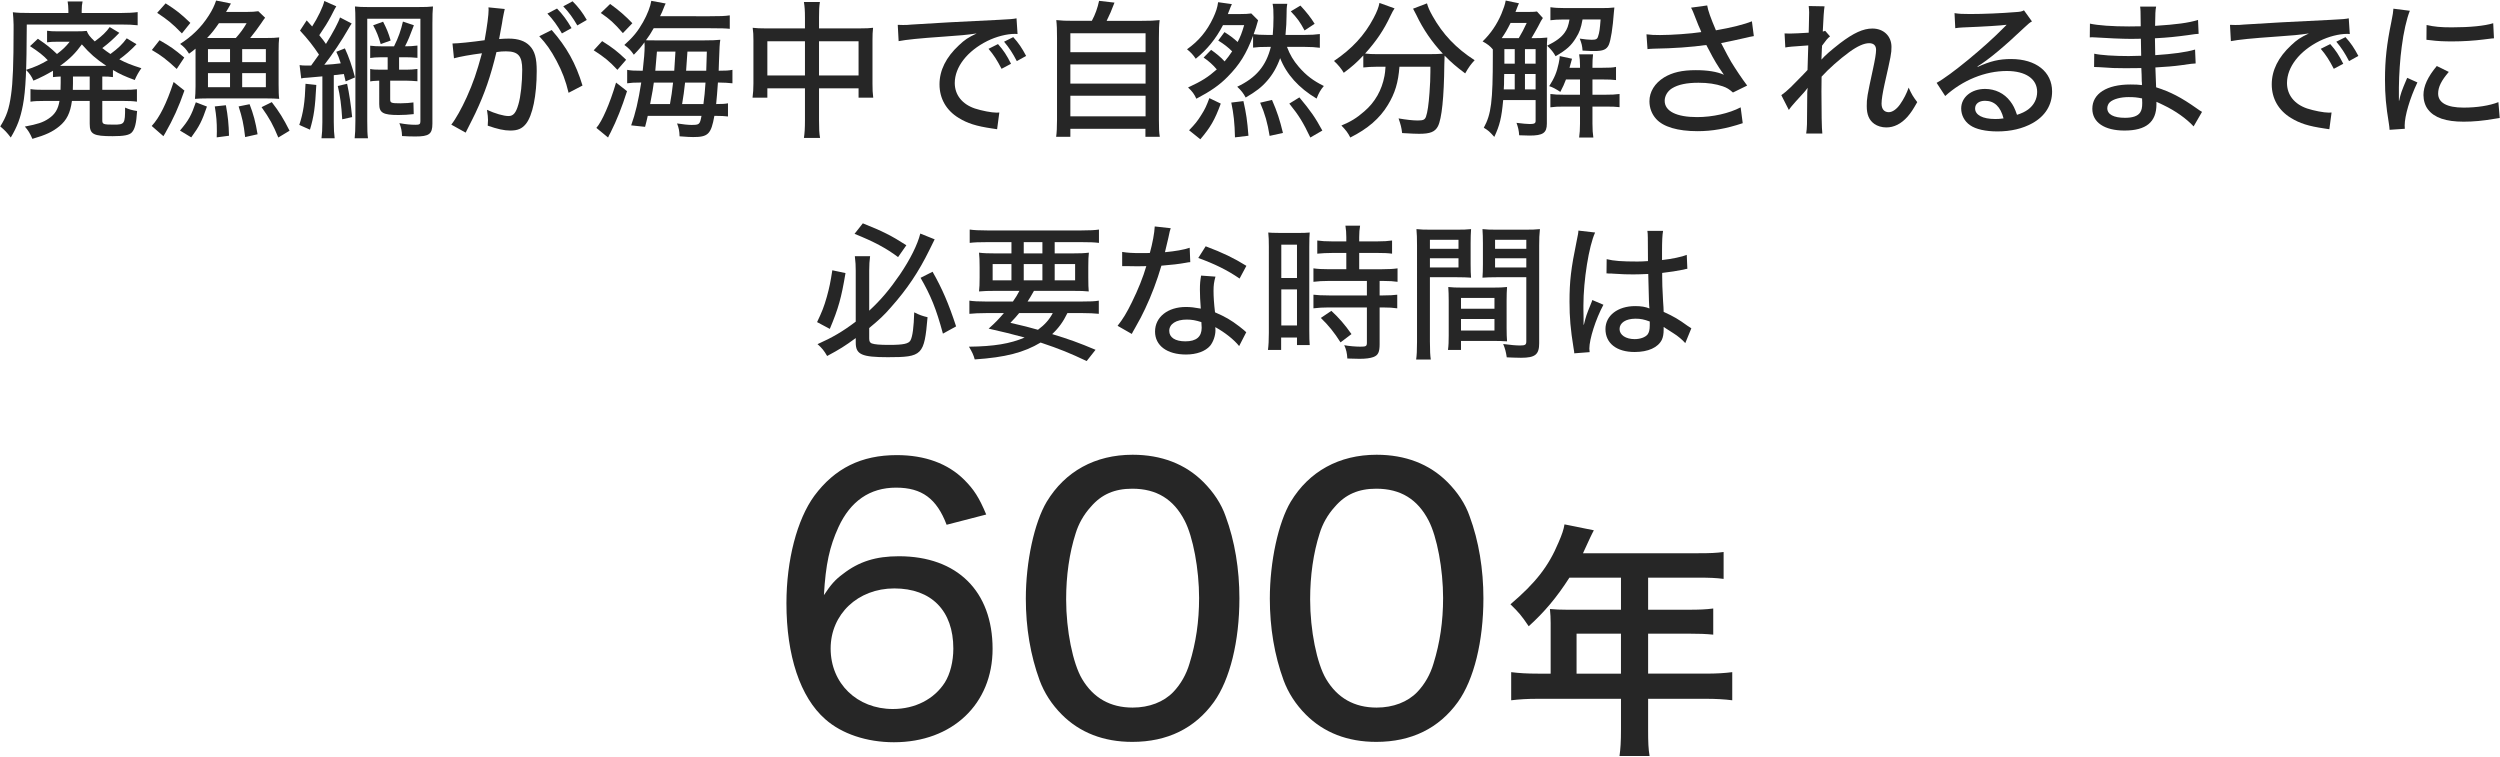
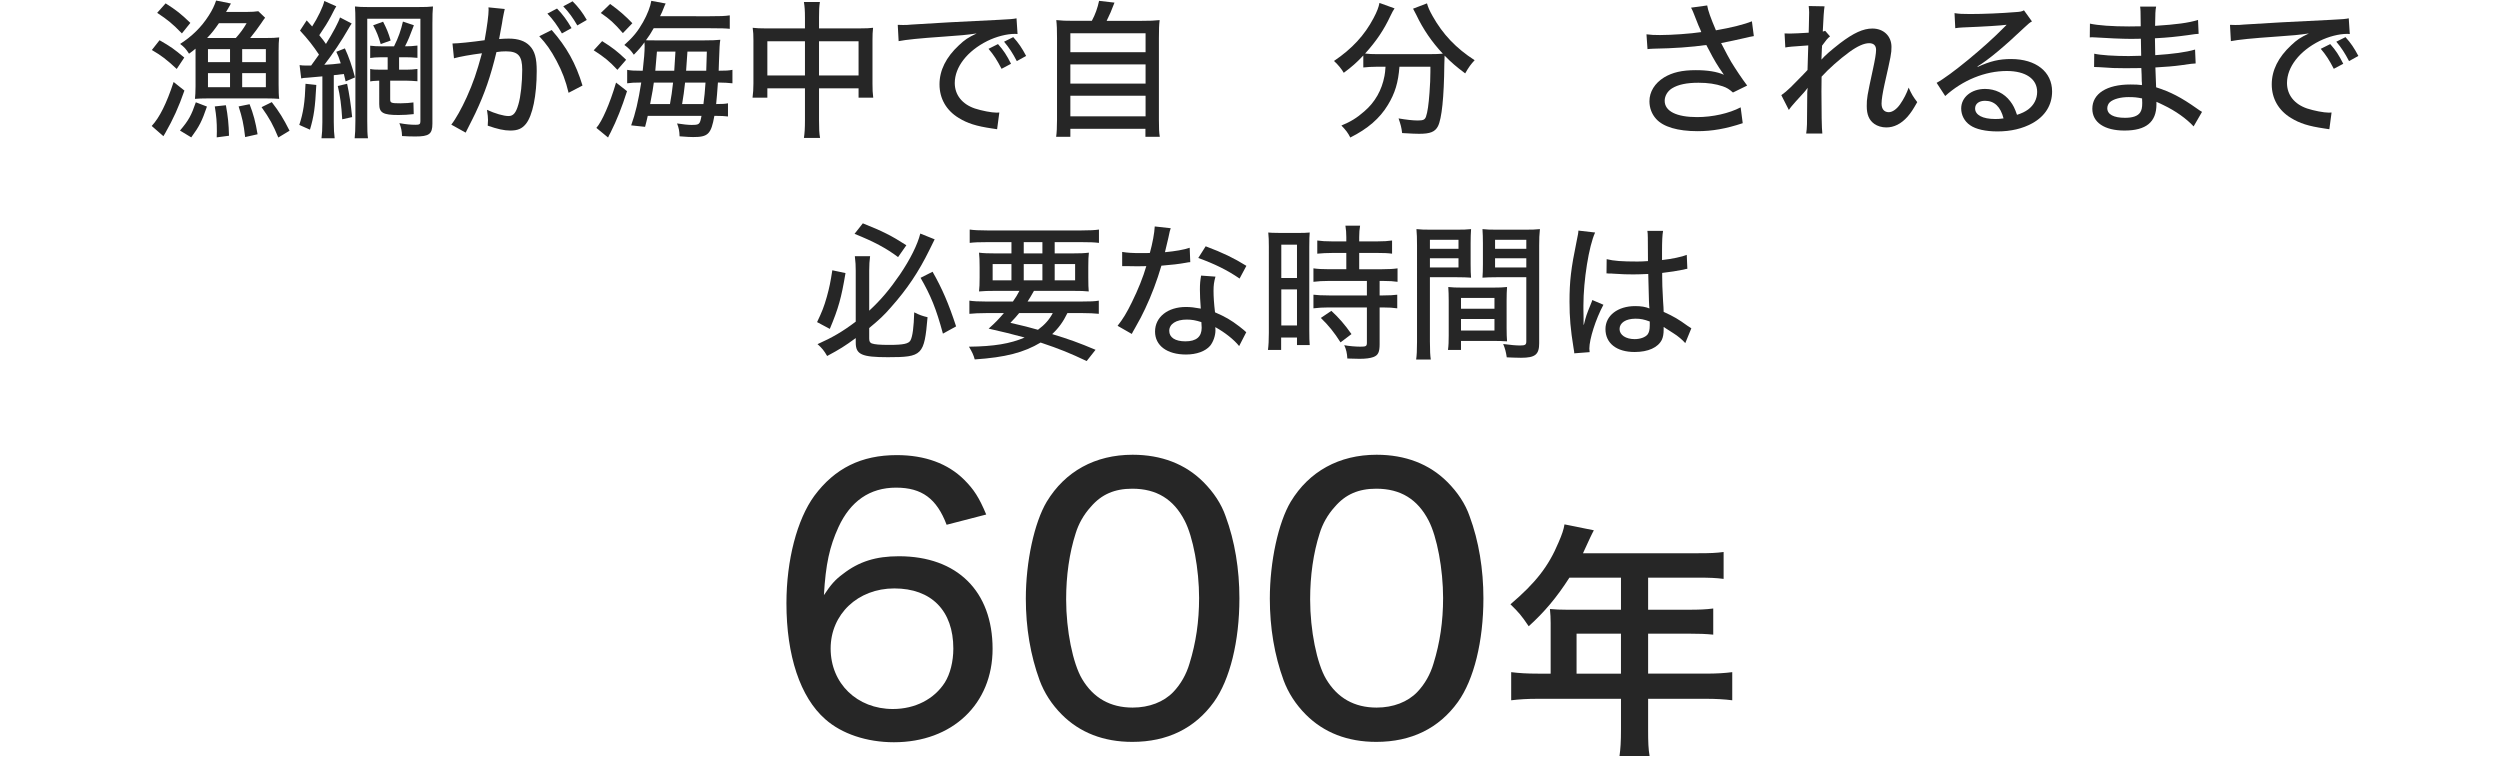
<svg xmlns="http://www.w3.org/2000/svg" version="1.1" id="レイヤー_1" x="0px" y="0px" viewBox="0 0 304 92" style="enable-background:new 0 0 304 92;" xml:space="preserve">
  <g>
    <g>
      <path style="fill:#262626;" d="M115.109,63.812c-1.204-3.182-3.01-4.515-6.149-4.515c-3.182,0-5.547,1.634-7.009,4.816    c-1.074,2.365-1.548,4.472-1.763,8.256c0.86-1.29,1.333-1.849,2.322-2.58c1.935-1.505,3.999-2.15,6.794-2.15    c7.095,0,11.395,4.257,11.395,11.266c0,6.708-4.902,11.352-11.997,11.352c-3.311,0-6.363-1.032-8.342-2.795    c-3.053-2.666-4.729-7.74-4.729-14.104c0-5.246,1.29-10.191,3.396-13.072c2.494-3.354,5.719-4.945,10.02-4.945    c3.439,0,6.234,1.032,8.212,3.01c1.161,1.161,1.807,2.15,2.666,4.214L115.109,63.812z M101.006,78.862    c0,4.257,3.225,7.353,7.567,7.353c2.709,0,5.031-1.204,6.321-3.225c0.645-1.032,1.031-2.537,1.031-4.128    c0-4.601-2.665-7.31-7.181-7.31C104.316,71.552,101.006,74.691,101.006,78.862z" />
      <path style="fill:#262626;" d="M129.128,86.902c-1.247-1.247-2.15-2.666-2.709-4.171c-1.118-3.053-1.678-6.407-1.678-9.933    c0-4.515,1.032-9.245,2.537-11.782c2.236-3.698,5.891-5.719,10.449-5.719c3.482,0,6.406,1.118,8.6,3.311    c1.247,1.247,2.193,2.666,2.709,4.171c1.118,3.01,1.677,6.45,1.677,9.976c0,5.246-1.161,9.89-3.096,12.599    c-2.322,3.225-5.676,4.859-9.933,4.859C134.201,90.213,131.32,89.095,129.128,86.902z M132.653,61.619    c-0.903,0.989-1.505,2.107-1.849,3.225c-0.774,2.408-1.161,5.16-1.161,8.041c0,3.784,0.817,7.783,1.935,9.675    c1.376,2.322,3.44,3.483,6.149,3.483c2.021,0,3.784-0.688,4.944-1.892c0.903-0.946,1.592-2.15,1.979-3.483    c0.773-2.494,1.161-5.074,1.161-7.955c0-3.483-0.731-7.439-1.764-9.417c-1.333-2.58-3.396-3.87-6.363-3.87    C135.534,59.426,133.943,60.114,132.653,61.619z" />
      <path style="fill:#262626;" d="M158.798,86.902c-1.247-1.247-2.15-2.666-2.709-4.171c-1.118-3.053-1.678-6.407-1.678-9.933    c0-4.515,1.032-9.245,2.537-11.782c2.236-3.698,5.891-5.719,10.449-5.719c3.482,0,6.406,1.118,8.6,3.311    c1.247,1.247,2.193,2.666,2.709,4.171c1.118,3.01,1.677,6.45,1.677,9.976c0,5.246-1.161,9.89-3.096,12.599    c-2.322,3.225-5.676,4.859-9.933,4.859C163.871,90.213,160.99,89.095,158.798,86.902z M162.323,61.619    c-0.903,0.989-1.505,2.107-1.849,3.225c-0.774,2.408-1.161,5.16-1.161,8.041c0,3.784,0.817,7.783,1.935,9.675    c1.376,2.322,3.44,3.483,6.149,3.483c2.021,0,3.784-0.688,4.944-1.892c0.903-0.946,1.592-2.15,1.979-3.483    c0.773-2.494,1.161-5.074,1.161-7.955c0-3.483-0.731-7.439-1.764-9.417c-1.333-2.58-3.396-3.87-6.363-3.87    C165.204,59.426,163.613,60.114,162.323,61.619z" />
      <path style="fill:#262626;" d="M188.561,75.794c0-0.66-0.03-1.11-0.09-1.74c0.63,0.06,1.289,0.09,2.1,0.09h6.539v-3.9h-6.27    c-1.56,2.43-3.029,4.17-4.949,5.91c-0.87-1.29-1.2-1.68-2.221-2.67c3.061-2.61,4.62-4.59,5.851-7.53    c0.42-0.96,0.63-1.59,0.72-2.19l3.569,0.72c-0.18,0.36-0.239,0.45-0.449,0.9c-0.03,0.09-0.33,0.72-0.87,1.89h14.039    c1.41,0,2.16-0.03,3.061-0.15v3.27c-0.931-0.12-1.71-0.15-3.061-0.15h-6.119v3.9h4.829c1.38,0,2.19-0.03,3.09-0.15v3.18    c-0.899-0.09-1.71-0.12-3-0.12h-4.919v4.86h6.959c1.38,0,2.34-0.06,3.271-0.18v3.42c-0.931-0.12-1.98-0.18-3.271-0.18h-6.959v3.75    c0,1.53,0.029,2.34,0.18,3.21h-3.66c0.12-0.87,0.18-1.68,0.18-3.27v-3.69H187.03c-1.32,0-2.28,0.06-3.27,0.18v-3.42    c0.96,0.12,1.92,0.18,3.27,0.18h1.53V75.794z M197.109,81.914v-4.86h-5.399v4.86H197.109z" />
    </g>
    <g>
-       <path style="fill:#262626;" d="M8.315,1.255c0-0.414-0.036-0.738-0.091-1.08h1.819c-0.072,0.342-0.108,0.63-0.108,1.098v0.306h4.825    c0.721,0,1.477-0.036,1.98-0.108v1.602c-0.63-0.072-1.17-0.09-1.908-0.09H3.256C3.237,8.511,3.13,10.96,2.787,12.779    c-0.306,1.603-0.684,2.611-1.477,3.943c-0.485-0.63-0.702-0.864-1.278-1.35c0.757-1.207,1.081-2.143,1.314-3.853    c0.217-1.476,0.307-3.763,0.307-7.922c0-0.414,0-0.414,0-0.594c-0.019-0.576-0.036-1.008-0.09-1.513    c0.612,0.072,1.08,0.09,2.179,0.09h4.573V1.255z M7.379,9.304C6.965,9.322,6.749,9.34,6.442,9.376V8.601    C5.65,9.069,5.146,9.34,4.065,9.808c-0.233-0.54-0.45-0.846-0.899-1.314c1.098-0.342,1.746-0.648,2.646-1.17    C5.236,6.711,4.696,6.297,3.651,5.612l0.955-0.9C5.74,5.486,6.173,5.847,6.929,6.567c0.702-0.54,1.062-0.882,1.549-1.494h-1.44    c-0.612,0-0.955,0.018-1.314,0.072V3.74c0.359,0.054,0.702,0.072,1.314,0.072h2.088c0.793,0,1.045-0.018,1.423-0.054    c0.18,0.468,0.36,0.684,0.973,1.278c0.918-0.684,1.422-1.17,1.818-1.746l1.17,0.702c-0.702,0.738-1.296,1.26-2.07,1.854    c0.396,0.306,0.576,0.45,0.99,0.72c0.954-0.702,1.458-1.188,1.98-1.909l1.188,0.72c-0.702,0.738-1.404,1.351-2.089,1.837    c0.847,0.45,1.387,0.666,2.683,1.08c-0.324,0.45-0.576,0.9-0.81,1.44c-1.278-0.486-1.801-0.72-2.647-1.224v0.864    c-0.396-0.054-0.72-0.072-1.296-0.072v1.621h2.557c0.864,0,1.188-0.018,1.656-0.072v1.513c-0.486-0.072-0.954-0.09-1.674-0.09    h-2.539v2.341c0,0.486,0.108,0.54,1.387,0.54c1.332,0,1.386-0.09,1.386-2.071c0.54,0.234,0.864,0.324,1.459,0.414    c-0.09,1.494-0.271,2.197-0.631,2.593c-0.306,0.342-0.972,0.468-2.34,0.468c-2.359,0-2.791-0.234-2.791-1.512v-2.773H8.747    c-0.198,1.458-0.63,2.341-1.53,3.079c-0.811,0.666-1.639,1.062-3.277,1.531c-0.324-0.72-0.485-0.99-0.918-1.494    c1.549-0.288,2.215-0.504,2.898-0.972c0.757-0.504,1.152-1.134,1.314-2.143H5.38c-0.738,0-1.206,0.018-1.674,0.09v-1.531    c0.45,0.072,0.864,0.09,1.656,0.09h1.999c0.018-0.45,0.018-0.594,0.018-0.882V9.304z M12.204,8.007c0.234,0,0.271,0,0.721,0    c-1.297-0.882-1.98-1.477-2.972-2.611C9.197,6.441,8.495,7.161,7.307,8.007c0.271,0,0.36,0,0.666,0H12.204z M8.873,10.132    c0,0.288,0,0.378-0.018,0.792h2.053V9.304H8.873V10.132z" />
      <path style="fill:#262626;" d="M22.426,11.014c-0.702,2.017-1.368,3.475-2.322,5.15c-0.09,0.144-0.126,0.216-0.234,0.396l-1.422-1.242    c0.954-1.026,1.8-2.719,2.664-5.347L22.426,11.014z M19.401,4.892c1.404,0.81,1.71,1.026,3.007,2.107l-0.919,1.386    c-1.26-1.17-1.854-1.621-3.024-2.305L19.401,4.892z M20.14,0.409c1.296,0.828,1.854,1.26,3.007,2.376L22.12,4.064    c-1.171-1.206-1.711-1.638-3.007-2.503L20.14,0.409z M21.886,15.876c1.044-1.224,1.387-1.855,1.927-3.439l1.351,0.522    c-0.612,1.782-0.919,2.395-1.909,3.745L21.886,15.876z M23.776,5.919c-0.271,0.234-0.414,0.342-0.792,0.612    c-0.343-0.54-0.559-0.792-1.08-1.188c1.476-0.954,2.574-2.035,3.475-3.439c0.432-0.666,0.702-1.242,0.9-1.837l1.801,0.36    c-0.127,0.216-0.127,0.216-0.343,0.612c-0.054,0.09-0.071,0.126-0.252,0.414h2.449c0.666,0,1.134-0.036,1.476-0.09l0.829,0.792    c-0.198,0.252-0.198,0.252-0.486,0.684c-0.378,0.558-0.847,1.188-1.333,1.782h1.891c0.847,0,1.188-0.018,1.639-0.072    c-0.054,0.486-0.072,0.918-0.072,1.692v4.033c0,0.81,0.019,1.405,0.072,1.747c-0.27-0.036-1.044-0.054-1.566-0.054h-7.148    c-0.63,0-1.152,0.018-1.53,0.054c0.036-0.288,0.072-0.918,0.072-1.548V5.919z M28.674,4.622c0.576-0.648,0.918-1.116,1.314-1.801    h-3.367c-0.522,0.756-0.864,1.206-1.44,1.801H28.674z M25.289,7.557h2.683V5.973h-2.683V7.557z M25.289,10.6h2.683V8.89h-2.683    V10.6z M26.352,16.704c0.018-0.306,0.018-0.558,0.018-0.72c0-1.188-0.054-1.819-0.252-3.043l1.351-0.144    c0.252,1.368,0.342,2.269,0.378,3.709L26.352,16.704z M29.809,16.668c-0.181-1.603-0.36-2.377-0.793-3.727l1.333-0.27    c0.468,1.206,0.72,2.143,0.972,3.655L29.809,16.668z M29.448,7.557h2.881V5.973h-2.881V7.557z M29.448,10.6h2.881V8.89h-2.881    V10.6z M33.842,16.722c-0.631-1.531-1.062-2.323-2.035-3.691l1.242-0.612c0.9,1.17,1.387,1.945,2.161,3.475L33.842,16.722z" />
-       <path style="fill:#262626;" d="M38.463,10.33c-0.144,2.773-0.287,3.799-0.773,5.438l-1.297-0.576c0.486-1.458,0.685-2.773,0.757-5.005    L38.463,10.33z M36.429,7.917c0.271,0.036,0.433,0.054,0.774,0.054c0.144,0,0.234,0,0.63,0c0.559-0.774,0.648-0.9,0.954-1.332    c-0.666-1.008-1.35-1.891-2.305-2.917l0.811-1.242c0.342,0.378,0.433,0.468,0.666,0.738c0.666-1.026,1.351-2.431,1.477-3.097    l1.459,0.648c-0.127,0.18-0.217,0.36-0.648,1.207c-0.36,0.684-0.828,1.44-1.423,2.305c0.433,0.522,0.54,0.666,0.811,1.062    c0.847-1.35,1.549-2.683,1.71-3.223l1.423,0.738c-0.126,0.18-0.234,0.342-0.414,0.666c-0.774,1.368-1.944,3.115-2.917,4.357    c0.9-0.054,1.297-0.09,1.999-0.18c-0.234-0.72-0.288-0.882-0.54-1.404l1.044-0.414c0.468,1.008,0.9,2.232,1.225,3.529    l-1.135,0.486c-0.108-0.468-0.144-0.558-0.216-0.9c-0.685,0.09-0.738,0.09-1.225,0.144v5.708c0,0.846,0.036,1.44,0.108,1.963    h-1.603c0.072-0.576,0.107-1.116,0.107-1.963V9.286c-0.954,0.09-1.548,0.144-1.818,0.162c-0.378,0.018-0.558,0.036-0.756,0.09    L36.429,7.917z M42.209,10.186c0.252,1.152,0.468,2.575,0.611,4.051l-1.206,0.27c-0.108-1.783-0.252-2.827-0.54-4.051    L42.209,10.186z M43.217,2.641c0-0.918-0.018-1.35-0.054-1.854c0.432,0.054,0.882,0.072,1.729,0.072h5.815    c0.99,0,1.513-0.018,1.944-0.072c-0.054,0.504-0.071,1.134-0.071,2.125v12.117c0,1.279-0.396,1.567-2.089,1.567    c-0.433,0-1.152-0.018-1.603-0.054c-0.019-0.612-0.108-1.026-0.324-1.567c0.811,0.144,1.368,0.198,1.963,0.198    c0.485,0,0.594-0.072,0.594-0.432V2.282h-6.464v12.406c0,1.135,0.018,1.621,0.09,2.125h-1.62c0.054-0.504,0.09-1.116,0.09-2.125    V2.641z M47.916,5.63c0.54-1.08,0.828-1.927,1.08-3.007l1.333,0.45c-0.486,1.296-0.702,1.837-1.08,2.557h0.126    c0.468,0,0.773-0.018,1.386-0.09v1.495c-0.504-0.054-0.99-0.072-1.386-0.072h-0.847v1.513h0.864c0.45,0,1.026-0.036,1.368-0.09    V9.88c-0.378-0.036-1.026-0.072-1.386-0.072h-1.927v2.287c0,0.414,0.126,0.468,1.242,0.468c0.594,0,1.225-0.054,1.585-0.108    l0.035,1.422c-0.684,0.072-1.188,0.108-1.854,0.108c-1.872,0-2.341-0.27-2.341-1.332V9.808c-0.144,0.018-0.27,0.018-0.342,0.018    c-0.378,0.018-0.414,0.018-0.756,0.072V8.385c0.288,0.072,0.684,0.09,1.278,0.09h0.846V6.963h-0.846    c-0.504,0-0.954,0.036-1.278,0.09V5.558c0.504,0.054,0.81,0.072,1.314,0.072H47.916z M46.584,2.641    c0.432,0.846,0.648,1.351,0.918,2.287L46.296,5.36c-0.288-0.972-0.486-1.477-0.919-2.287L46.584,2.641z" />
+       <path style="fill:#262626;" d="M38.463,10.33c-0.144,2.773-0.287,3.799-0.773,5.438l-1.297-0.576c0.486-1.458,0.685-2.773,0.757-5.005    L38.463,10.33z M36.429,7.917c0.271,0.036,0.433,0.054,0.774,0.054c0.144,0,0.234,0,0.63,0c0.559-0.774,0.648-0.9,0.954-1.332    c-0.666-1.008-1.35-1.891-2.305-2.917l0.811-1.242c0.342,0.378,0.433,0.468,0.666,0.738c0.666-1.026,1.351-2.431,1.477-3.097    l1.459,0.648c-0.127,0.18-0.217,0.36-0.648,1.207c-0.36,0.684-0.828,1.44-1.423,2.305c0.433,0.522,0.54,0.666,0.811,1.062    c0.847-1.35,1.549-2.683,1.71-3.223l1.423,0.738c-0.126,0.18-0.234,0.342-0.414,0.666c-0.774,1.368-1.944,3.115-2.917,4.357    c0.9-0.054,1.297-0.09,1.999-0.18c-0.234-0.72-0.288-0.882-0.54-1.404l1.044-0.414c0.468,1.008,0.9,2.232,1.225,3.529    l-1.135,0.486c-0.108-0.468-0.144-0.558-0.216-0.9c-0.685,0.09-0.738,0.09-1.225,0.144v5.708c0,0.846,0.036,1.44,0.108,1.963    h-1.603c0.072-0.576,0.107-1.116,0.107-1.963V9.286c-0.954,0.09-1.548,0.144-1.818,0.162c-0.378,0.018-0.558,0.036-0.756,0.09    L36.429,7.917z M42.209,10.186c0.252,1.152,0.468,2.575,0.611,4.051l-1.206,0.27c-0.108-1.783-0.252-2.827-0.54-4.051    L42.209,10.186z M43.217,2.641c0-0.918-0.018-1.35-0.054-1.854c0.432,0.054,0.882,0.072,1.729,0.072h5.815    c0.99,0,1.513-0.018,1.944-0.072c-0.054,0.504-0.071,1.134-0.071,2.125v12.117c0,1.279-0.396,1.567-2.089,1.567    c-0.433,0-1.152-0.018-1.603-0.054c-0.019-0.612-0.108-1.026-0.324-1.567c0.811,0.144,1.368,0.198,1.963,0.198    c0.485,0,0.594-0.072,0.594-0.432V2.282h-6.464v12.406c0,1.135,0.018,1.621,0.09,2.125h-1.62c0.054-0.504,0.09-1.116,0.09-2.125    V2.641z M47.916,5.63c0.54-1.08,0.828-1.927,1.08-3.007l1.333,0.45c-0.486,1.296-0.702,1.837-1.08,2.557h0.126    c0.468,0,0.773-0.018,1.386-0.09v1.495c-0.504-0.054-0.99-0.072-1.386-0.072h-0.847v1.513h0.864c0.45,0,1.026-0.036,1.368-0.09    V9.88c-0.378-0.036-1.026-0.072-1.386-0.072h-1.927v2.287c0,0.414,0.126,0.468,1.242,0.468c0.594,0,1.225-0.054,1.585-0.108    l0.035,1.422c-0.684,0.072-1.188,0.108-1.854,0.108c-1.872,0-2.341-0.27-2.341-1.332V9.808c-0.144,0.018-0.27,0.018-0.342,0.018    c-0.378,0.018-0.414,0.018-0.756,0.072V8.385c0.288,0.072,0.684,0.09,1.278,0.09h0.846V6.963h-0.846    c-0.504,0-0.954,0.036-1.278,0.09V5.558c0.504,0.054,0.81,0.072,1.314,0.072H47.916z M46.584,2.641    c0.432,0.846,0.648,1.351,0.918,2.287L46.296,5.36c-0.288-0.972-0.486-1.477-0.919-2.287z" />
      <path style="fill:#262626;" d="M55.023,5.288c0.647,0,2.376-0.18,3.906-0.396c0.307-1.692,0.486-3.097,0.486-3.691    c0-0.072,0-0.18-0.018-0.306l1.98,0.198c-0.054,0.234-0.09,0.36-0.126,0.576c-0.072,0.36-0.072,0.36-0.126,0.648    c-0.055,0.396-0.055,0.396-0.307,1.747c-0.071,0.396-0.071,0.45-0.126,0.684c0.486-0.036,0.774-0.054,1.171-0.054    c1.134,0,1.98,0.288,2.538,0.864c0.631,0.648,0.864,1.494,0.864,3.079c0,2.989-0.504,5.42-1.314,6.428    c-0.485,0.594-1.008,0.81-1.908,0.81c-0.738,0-1.549-0.18-2.736-0.594c0.018-0.306,0.035-0.54,0.035-0.684    c0-0.342-0.035-0.63-0.126-1.242c0.973,0.45,2.017,0.756,2.629,0.756c0.576,0,0.9-0.396,1.188-1.404    c0.288-0.954,0.469-2.665,0.469-4.231c0-1.675-0.486-2.233-1.981-2.233c-0.378,0-0.684,0.018-1.152,0.09    c-0.72,2.989-1.422,5.006-2.557,7.418c-0.126,0.288-0.54,1.08-1.188,2.377l-1.746-0.972c0.54-0.684,1.261-1.981,1.873-3.331    c0.792-1.764,1.206-2.971,1.854-5.348c-1.405,0.18-2.701,0.414-3.403,0.612L55.023,5.288z M67.087,3.65    c1.818,2.071,2.935,4.069,3.745,6.752l-1.693,0.882c-0.342-1.44-0.773-2.593-1.476-3.907c-0.685-1.279-1.243-2.071-2.089-2.971    L67.087,3.65z M67.734,1.039c0.738,0.774,1.188,1.386,1.765,2.377l-1.17,0.648c-0.54-0.936-1.08-1.693-1.765-2.413L67.734,1.039z     M69.625,0.157c0.721,0.72,1.225,1.386,1.729,2.269l-1.152,0.666c-0.521-0.9-1.008-1.584-1.71-2.323L69.625,0.157z" />
      <path style="fill:#262626;" d="M73.221,5c1.242,0.774,1.891,1.278,2.917,2.269l-1.062,1.224c-0.972-1.044-1.566-1.531-2.881-2.377    L73.221,5z M76.246,11.086c-0.612,1.927-1.261,3.565-1.999,5.024c-0.198,0.36-0.198,0.378-0.306,0.612l-1.423-1.17    c0.685-0.774,1.639-2.935,2.395-5.51L76.246,11.086z M74.193,0.481c1.099,0.792,1.837,1.44,2.701,2.341l-1.152,1.206    c-1.081-1.242-1.566-1.675-2.684-2.449L74.193,0.481z M86.239,1.975c1.368,0,1.891-0.018,2.502-0.108v1.638    c-0.468-0.054-1.062-0.072-2.34-0.072h-6.914c-0.343,0.612-0.541,0.918-0.937,1.458c0.27,0.018,0.27,0.018,1.044,0.018h6.104    c0.863,0,1.332-0.018,1.89-0.072c-0.071,0.432-0.107,0.918-0.161,2.683c-0.019,0.558-0.036,0.738-0.036,1.08h0.09    c0.774,0,1.116-0.018,1.584-0.108v1.638c-0.558-0.054-1.008-0.09-1.584-0.09h-0.181c-0.09,1.296-0.126,1.674-0.216,2.611h0.108    c0.648,0,0.954-0.018,1.332-0.09v1.602c-0.468-0.054-0.811-0.072-1.404-0.072h-0.252c-0.396,2.215-0.756,2.575-2.575,2.575    c-0.306,0-0.773-0.018-1.656-0.09c-0.018-0.648-0.09-1.008-0.306-1.566c0.684,0.108,1.35,0.18,1.71,0.18    c1.009,0,1.062-0.036,1.261-1.098h-6.536c-0.144,0.612-0.162,0.738-0.324,1.332l-1.692-0.18c0.522-1.458,0.864-2.899,1.225-5.204    h-0.198c-0.648,0-0.99,0.018-1.513,0.09V8.493c0.45,0.09,0.9,0.108,1.692,0.108h0.198c0.162-1.368,0.234-2.359,0.234-2.989    c0-0.126,0-0.27-0.019-0.468c-0.396,0.54-0.63,0.828-1.296,1.512c-0.324-0.486-0.648-0.828-1.152-1.188    c1.062-0.954,1.639-1.656,2.269-2.773c0.522-0.918,0.9-1.909,1.009-2.593l1.746,0.324c-0.108,0.216-0.108,0.216-0.288,0.666    c-0.09,0.252-0.198,0.486-0.396,0.882H86.239z M79.505,10.042c-0.09,0.702-0.144,1.008-0.45,2.611h2.413    c0.198-1.116,0.233-1.351,0.378-2.611H79.505z M81.989,8.601c0.036-0.432,0.072-1.207,0.145-2.323h-2.251    c-0.09,1.188-0.126,1.584-0.198,2.323H81.989z M83.304,10.042c-0.144,1.224-0.162,1.44-0.359,2.611h2.593    c0.126-0.9,0.18-1.549,0.252-2.611H83.304z M85.879,8.601c0.036-0.954,0.036-1.296,0.072-2.323h-2.359    c-0.126,1.836-0.126,1.836-0.162,2.323H85.879z" />
      <path style="fill:#262626;" d="M97.883,2.173c0-0.936-0.036-1.332-0.126-1.927h1.944c-0.09,0.54-0.107,1.026-0.107,1.873v1.332h5.041    c0.702,0,1.08-0.018,1.53-0.072c-0.054,0.504-0.071,0.864-0.071,1.512v5.276c0,0.702,0.018,1.17,0.09,1.71h-1.782v-1.134h-4.808    v3.871c0,1.062,0.018,1.566,0.126,2.161h-1.963c0.09-0.63,0.126-1.152,0.126-2.161v-3.871H93.31v1.134h-1.801    c0.072-0.612,0.108-1.008,0.108-1.71V4.892c0-0.63-0.018-0.99-0.09-1.512c0.486,0.054,0.864,0.072,1.512,0.072h4.844V2.173z     M93.31,5.018v4.159h4.573V5.018H93.31z M104.401,9.178V5.018h-4.808v4.159H104.401z" />
      <path style="fill:#262626;" d="M109.167,3.02c0.342,0.018,0.342,0.018,0.63,0.018c0.379,0,0.576,0,1.099-0.054    c2.106-0.144,6.392-0.378,10.623-0.576c1.242-0.054,1.782-0.108,2.089-0.18l0.126,1.909c-0.126-0.018-0.234-0.018-0.306-0.018    c-1.009,0-2.27,0.324-3.367,0.864c-2.449,1.224-3.962,3.169-3.962,5.114c0,1.44,0.9,2.575,2.449,3.097    c0.828,0.27,2.017,0.504,2.646,0.504c0.072,0,0.181,0,0.324-0.018l-0.27,2.035c-0.234-0.036-0.307-0.054-0.595-0.09    c-1.963-0.288-3.007-0.63-4.069-1.278c-1.513-0.918-2.341-2.359-2.341-4.087c0-1.711,0.793-3.295,2.359-4.753    c0.72-0.684,1.134-0.954,2.16-1.44c-1.26,0.18-1.98,0.252-3.889,0.378c-3.133,0.216-4.664,0.378-5.6,0.558L109.167,3.02z     M121.789,8.367c-0.559-1.08-0.955-1.693-1.585-2.431l1.152-0.576c0.702,0.792,1.045,1.332,1.585,2.395L121.789,8.367z     M123.644,7.431c-0.505-0.972-0.937-1.638-1.549-2.359l1.116-0.558c0.666,0.738,1.062,1.333,1.566,2.287L123.644,7.431z" />
      <path style="fill:#262626;" d="M132.767,2.534c0.433-0.81,0.685-1.531,0.882-2.431l1.873,0.216c-0.342,0.918-0.612,1.531-0.954,2.215    h4.249c1.009,0,1.549-0.018,2.196-0.09c-0.071,0.612-0.09,1.098-0.09,2.215v9.885c0,1.08,0.019,1.549,0.108,2.089h-1.747V15.66    h-9.128v0.972h-1.729c0.071-0.468,0.107-1.152,0.107-2.089V4.658c0-1.062-0.018-1.584-0.09-2.215    c0.648,0.072,1.152,0.09,2.179,0.09H132.767z M130.156,6.351h9.146V4.046h-9.146V6.351z M130.156,10.168h9.146V7.827h-9.146    V10.168z M130.156,14.147h9.146v-2.503h-9.146V14.147z" />
-       <path style="fill:#262626;" d="M147.273,6.063c0.612,0.432,1.207,0.918,1.639,1.405c0.342-0.414,0.559-0.684,0.918-1.225    c-0.486-0.486-0.972-0.864-1.692-1.314l0.757-1.026c0.666,0.414,1.134,0.774,1.602,1.206c0.343-0.666,0.505-1.08,0.793-2.052    h-2.575c-0.846,1.638-1.927,2.971-3.312,4.087c-0.324-0.486-0.595-0.774-1.062-1.152c1.422-1.008,2.431-2.215,3.187-3.835    c0.343-0.738,0.505-1.224,0.595-1.89l1.674,0.234c-0.071,0.144-0.09,0.198-0.161,0.36c-0.055,0.144-0.055,0.144-0.145,0.378    c-0.018,0.036-0.036,0.108-0.09,0.216c-0.019,0.054-0.055,0.144-0.09,0.252h1.512c0.541,0,0.955-0.018,1.333-0.072l0.828,0.828    c-0.252,0.9-0.288,1.008-0.54,1.693c0.342,0.054,0.918,0.09,1.639,0.09h0.684c0.055-0.72,0.09-1.314,0.09-2.106    c0-0.864-0.018-1.188-0.107-1.675h1.782c-0.072,0.432-0.09,0.684-0.09,1.531c0,0.648-0.036,1.242-0.126,2.25h2.341    c0.738,0,1.332-0.036,1.836-0.108V5.81c-0.54-0.072-1.062-0.108-1.818-0.108h-2.179c0.36,0.954,0.774,1.656,1.44,2.431    c0.9,1.044,1.765,1.693,3.043,2.323c-0.414,0.486-0.612,0.846-0.882,1.531c-2.179-1.296-3.674-2.971-4.43-4.916    c-0.396,1.098-0.918,1.999-1.584,2.755c-0.667,0.774-1.369,1.314-2.611,2.034c-0.252-0.486-0.54-0.864-1.026-1.314    c2.287-1.08,3.511-2.521,4.087-4.844h-0.449c-0.829,0-1.117,0.018-1.711,0.09v-1.44c-0.828,2.215-1.639,3.511-3.097,4.988    c-0.99,1.008-2.053,1.746-3.8,2.665c-0.252-0.558-0.485-0.882-1.008-1.368c1.675-0.774,2.431-1.26,3.493-2.197    c-0.45-0.54-1.009-1.044-1.603-1.44L147.273,6.063z M144.591,15.839c0.72-0.738,1.026-1.116,1.494-1.873    c0.45-0.702,0.631-1.116,0.973-2.034l1.387,0.666c-0.721,1.981-1.261,2.899-2.485,4.339L144.591,15.839z M150.173,16.704    c-0.036-1.71-0.162-2.881-0.45-4.231l1.477-0.18c0.342,1.513,0.468,2.377,0.611,4.213L150.173,16.704z M154.386,16.524    c-0.252-1.566-0.559-2.665-1.152-4.033l1.44-0.342c0.63,1.44,0.954,2.449,1.332,4.015L154.386,16.524z M159.337,16.722    c-0.882-1.854-1.404-2.701-2.557-4.123l1.225-0.756c1.368,1.638,1.944,2.467,2.791,4.033L159.337,16.722z M158.131,0.679    c0.721,0.774,1.278,1.476,1.729,2.215l-1.225,0.81c-0.558-1.044-0.846-1.44-1.674-2.323L158.131,0.679z" />
      <path style="fill:#262626;" d="M167.435,8.115c-0.631,0-1.171,0.036-1.657,0.09V6.747c-0.828,0.882-1.404,1.386-2.376,2.106    c-0.288-0.486-0.648-0.936-1.188-1.44c2.215-1.494,3.727-3.151,4.808-5.204c0.432-0.81,0.63-1.35,0.72-1.854l1.837,0.666    c-0.162,0.234-0.271,0.432-0.505,0.918c-0.792,1.693-1.71,3.061-3.078,4.573c0.396,0.054,0.9,0.072,1.458,0.072h6.338    c0.721,0,1.116-0.018,1.656-0.054c-1.332-1.422-2.395-2.971-3.223-4.717c-0.09-0.18-0.288-0.558-0.396-0.756l1.693-0.648    c0.126,0.45,0.288,0.846,0.684,1.548c1.242,2.215,2.845,3.907,5.113,5.366c-0.432,0.45-0.737,0.864-1.152,1.602    c-1.08-0.81-1.692-1.332-2.502-2.161c-0.019,0.306-0.019,0.306-0.036,1.116c-0.036,3.925-0.307,6.554-0.774,7.472    c-0.36,0.684-0.937,0.918-2.287,0.918c-0.45,0-0.81-0.018-2.07-0.09c-0.072-0.666-0.18-1.044-0.432-1.782    c0.936,0.162,1.746,0.252,2.322,0.252c0.685,0,0.864-0.09,1.009-0.45c0.197-0.576,0.323-1.458,0.432-2.935    c0.072-0.9,0.108-1.837,0.108-2.557c0-0.216,0-0.324,0-0.594h-3.764c-0.144,1.927-0.54,3.223-1.404,4.646    c-0.99,1.638-2.448,2.899-4.573,3.961c-0.288-0.576-0.54-0.9-1.08-1.458c1.098-0.45,1.872-0.918,2.772-1.71    c1.314-1.116,2.143-2.593,2.467-4.321c0.054-0.342,0.09-0.522,0.126-1.116H167.435z" />
-       <path style="fill:#262626;" d="M186.461,4.64c0.773,0,1.17-0.018,1.692-0.072c-0.036,0.432-0.055,0.774-0.055,1.512v8.948    c0,1.135-0.468,1.458-2.106,1.458c-0.018,0-0.432-0.018-1.26-0.036c-0.036-0.576-0.126-0.954-0.324-1.512    c0.756,0.09,1.26,0.144,1.603,0.144c0.576,0,0.72-0.09,0.72-0.378v-2.539h-3.943c-0.197,2.161-0.414,3.061-1.08,4.483    c-0.576-0.648-0.72-0.774-1.278-1.116c0.9-1.639,1.099-3.169,1.099-8.733c0-0.252,0-0.396,0-0.792    c-0.324-0.396-0.648-0.648-1.242-0.972c0.954-0.918,1.729-2.034,2.286-3.349c0.271-0.666,0.433-1.116,0.522-1.621l1.62,0.342    c-0.072,0.126-0.107,0.198-0.18,0.396c-0.09,0.252-0.108,0.27-0.252,0.648h1.62c0.559,0,0.774-0.018,0.99-0.054l0.721,0.792    c-0.181,0.252-0.234,0.36-0.595,1.062c-0.216,0.378-0.504,0.918-0.792,1.386H186.461z M184.678,4.64    c0.36-0.594,0.648-1.152,0.973-1.855h-1.963c-0.396,0.792-0.63,1.207-1.08,1.855c0.216,0,0.288,0,0.721,0H184.678z M184.191,10.87    V8.997h-1.278c-0.018,0.288-0.018,0.504-0.018,0.648c0,0.594,0,0.594-0.036,1.224H184.191z M182.932,5.973v1.765h1.26V5.973    H182.932z M186.73,5.973h-1.296v1.765h1.296V5.973z M186.73,8.997h-1.296v1.873h1.296V8.997z M190.17,2.371    c-0.738,0-1.225,0.036-1.639,0.09V0.877c0.486,0.072,0.99,0.108,1.854,0.108h4.304c0.702,0,1.17-0.018,1.62-0.072    c-0.019,0.198-0.036,0.252-0.054,0.522c-0.145,1.999-0.379,3.457-0.631,4.033c-0.27,0.558-0.684,0.738-1.746,0.738    c-0.378,0-0.45,0-1.44-0.054c-0.036-0.558-0.108-0.864-0.342-1.458c0.54,0.09,1.134,0.144,1.458,0.144    c0.522,0,0.685-0.09,0.774-0.414c0.162-0.468,0.216-0.882,0.306-2.053h-2.196c-0.198,1.08-0.36,1.531-0.811,2.251    c-0.576,0.936-1.116,1.422-2.467,2.215c-0.233-0.432-0.521-0.81-1.026-1.278c1.116-0.558,1.711-1.008,2.125-1.584    c0.324-0.45,0.45-0.828,0.594-1.603H190.17z M190.422,9.664c-0.216,0.576-0.342,0.846-0.685,1.512    c-0.612-0.396-0.918-0.558-1.351-0.702c0.631-0.99,0.919-1.675,1.152-2.773c0.091-0.45,0.127-0.684,0.127-0.882l1.494,0.324    c-0.234,0.846-0.234,0.846-0.307,1.098h1.278v-0.27c0-0.54-0.035-0.954-0.107-1.368h1.692c-0.054,0.45-0.072,0.882-0.072,1.368    v0.27h1.225c0.846,0,1.261-0.018,1.639-0.108v1.603c-0.433-0.054-0.919-0.072-1.639-0.072h-1.225v1.854h1.585    c0.738,0,1.188-0.018,1.71-0.09v1.603c-0.45-0.054-0.864-0.072-1.674-0.072h-1.621v2.071c0,0.738,0.036,1.188,0.108,1.693h-1.729    c0.072-0.54,0.107-0.954,0.107-1.693v-2.071h-1.998c-0.685,0-1.062,0.018-1.603,0.09v-1.621c0.504,0.072,0.918,0.09,1.62,0.09    h1.98V9.664H190.422z" />
      <path style="fill:#262626;" d="M200.211,4.172c0.505,0.072,0.955,0.09,1.639,0.09c1.423,0,3.745-0.162,5.023-0.36    c-0.072-0.216-0.09-0.252-0.342-0.81c-0.162-0.414-0.414-1.026-0.648-1.638c-0.107-0.252-0.144-0.324-0.252-0.522l1.963-0.27    c0.09,0.594,0.432,1.548,1.062,3.025c1.872-0.324,3.457-0.72,4.375-1.098l0.234,1.801c-0.433,0.072-0.576,0.108-1.188,0.252    c-1.297,0.288-1.333,0.306-2.791,0.594c0.594,1.152,1.008,1.927,1.225,2.287c0.54,0.882,1.278,1.999,1.944,2.881l-1.729,0.846    c-0.45-0.396-0.721-0.576-1.242-0.756c-0.847-0.288-1.783-0.432-2.953-0.432c-1.423,0-2.467,0.216-3.223,0.684    c-0.541,0.342-0.883,0.918-0.883,1.512c0,1.26,1.423,1.981,3.943,1.981c1.873,0,3.889-0.45,5.294-1.188l0.252,1.927    c-2.053,0.684-3.728,0.972-5.492,0.972c-2.412,0-4.177-0.522-5.041-1.495c-0.522-0.576-0.811-1.332-0.811-2.143    c0-1.152,0.648-2.197,1.782-2.899c1.026-0.612,2.179-0.882,3.854-0.882c1.44,0,2.557,0.18,3.421,0.558l-0.162-0.234    c-0.54-0.756-1.062-1.603-1.674-2.809c-0.162-0.324-0.198-0.378-0.307-0.576c-1.746,0.252-3.997,0.414-6.392,0.45    c-0.396,0.018-0.469,0.018-0.757,0.054L200.211,4.172z" />
      <path style="fill:#262626;" d="M216.608,11.572c0.36-0.252,0.685-0.522,1.152-0.972c1.657-1.675,1.657-1.675,2.035-2.089    c0.018-0.198,0.036-1.188,0.09-2.989c-2.053,0.144-2.322,0.162-2.791,0.252l-0.09-1.71c0.324,0.018,0.45,0.018,0.648,0.018    c0.324,0,1.53-0.054,2.286-0.108c0-0.27,0-0.27,0.019-0.738c0.018-0.558,0.036-1.17,0.036-1.729c0-0.216-0.019-0.414-0.055-0.774    l1.927,0.036c-0.072,0.432-0.144,1.405-0.216,3.061c0.126-0.018,0.144-0.018,0.288-0.09l0.594,0.684    c-0.288,0.216-0.504,0.486-0.972,1.134c0,0.144,0,0.252-0.019,0.342l-0.054,1.35c0.45-0.522,1.099-1.08,2.269-1.999    c1.639-1.242,2.809-1.782,3.925-1.782c1.369,0,2.323,0.918,2.323,2.233c0,0.792-0.054,1.044-0.847,4.555    c-0.233,1.08-0.359,1.854-0.359,2.341c0,0.666,0.324,1.044,0.882,1.044c0.433,0,0.954-0.36,1.368-0.954    c0.433-0.612,0.811-1.35,1.045-2.035c0.359,0.81,0.54,1.098,1.044,1.765c-0.54,0.954-0.756,1.278-1.188,1.782    c-0.774,0.864-1.639,1.296-2.574,1.296c-0.541,0-1.081-0.162-1.459-0.432c-0.63-0.45-0.918-1.116-0.918-2.161    c0-0.954,0.036-1.17,0.756-4.501c0.252-1.152,0.378-1.908,0.378-2.341c0-0.522-0.288-0.81-0.846-0.81    c-0.612,0-1.423,0.36-2.413,1.08c-1.206,0.882-2.521,2.053-3.367,2.989c-0.018,0.792-0.018,1.314-0.018,1.801    c0,2.503,0.036,4.555,0.108,5.114h-1.963c0.108-0.774,0.108-0.774,0.126-4.465c0-0.468,0-0.684,0.054-1.098    c-0.306,0.432-0.432,0.558-1.422,1.638c-0.414,0.468-0.685,0.774-0.864,1.062L216.608,11.572z" />
      <path style="fill:#262626;" d="M237.67,1.597c0.594,0.09,0.918,0.108,1.908,0.108c1.639,0,3.764-0.09,5.527-0.234    c0.576-0.036,0.757-0.072,1.009-0.216l0.973,1.35c-0.271,0.144-0.379,0.234-0.919,0.738c-2.502,2.377-4.465,3.997-5.707,4.735    l0.035,0.054c1.531-0.702,2.611-0.954,4.052-0.954c3.024,0,4.987,1.548,4.987,3.943c0,1.656-0.846,3.007-2.412,3.871    c-1.171,0.648-2.611,0.99-4.231,0.99c-1.44,0-2.647-0.27-3.331-0.756c-0.685-0.468-1.08-1.224-1.08-2.035    c0-1.368,1.242-2.377,2.898-2.377c1.242,0,2.341,0.54,3.061,1.494c0.36,0.468,0.559,0.864,0.828,1.656    c0.612-0.198,0.973-0.378,1.351-0.648c0.702-0.522,1.099-1.278,1.099-2.143c0-1.584-1.404-2.539-3.691-2.539    c-2.646,0-5.365,1.116-7.49,3.043l-1.044-1.603c1.62-0.864,5.852-4.339,8.192-6.734c0.054-0.054,0.252-0.252,0.306-0.306    l-0.018-0.018c-0.648,0.09-2.575,0.216-5.312,0.324c-0.396,0.018-0.54,0.036-0.9,0.09L237.67,1.597z M241.379,12.256    c-0.738,0-1.206,0.36-1.206,0.936c0,0.792,0.918,1.278,2.431,1.278c0.359,0,0.468,0,1.026-0.072    C243.27,12.977,242.514,12.256,241.379,12.256z" />
      <path style="fill:#262626;" d="M266.743,15.371c-0.864-0.936-2.196-1.891-3.673-2.593c-0.198-0.108-0.612-0.288-0.847-0.396    c0,0.09,0,0.198,0,0.306c0,2.161-1.261,3.187-3.889,3.187c-2.431,0-3.907-0.99-3.907-2.647c0-1.837,1.746-2.953,4.627-2.953    c0.576,0,1.062,0.018,1.404,0.072c0-0.072,0-0.072,0-0.252c0-0.018-0.018-0.09-0.018-0.198c0-0.108-0.019-0.396-0.019-0.81    c-0.018-0.18-0.018-0.45-0.036-0.81c-0.702,0-1.458,0.018-1.926,0.018c-1.117,0-1.801-0.018-3.169-0.126    c-0.217-0.018-0.379-0.018-0.505-0.018c-0.035,0-0.09,0-0.144,0l0.018-1.621c0.793,0.18,2.413,0.288,4.178,0.288    c0.396,0,0.972-0.018,1.53-0.036l-0.036-2.071c-0.54,0.018-0.828,0.018-1.17,0.018c-1.026,0-3.079-0.09-4.394-0.18    c-0.18-0.018-0.307-0.018-0.378-0.018c-0.055,0-0.145,0-0.271,0.018l0.019-1.675c0.972,0.216,2.7,0.342,4.753,0.342    c0.288,0,0.883,0,1.423-0.018c-0.019-1.963-0.019-1.963-0.072-2.395h1.944c-0.09,0.45-0.107,0.846-0.126,2.341    c2.557-0.162,4.087-0.36,5.222-0.72l0.072,1.692c-0.36,0.018-0.36,0.018-1.333,0.162c-1.494,0.198-2.305,0.288-3.979,0.378    c0.018,0.63,0.018,0.63,0.036,2.053c2.16-0.144,3.78-0.36,4.843-0.684l0.072,1.692c-0.396,0.018-0.54,0.036-1.782,0.216    c-0.738,0.108-2.035,0.216-3.115,0.27c0.054,1.386,0.072,2.197,0.09,2.413c1.747,0.558,3.043,1.224,4.951,2.575    c0.307,0.216,0.379,0.27,0.631,0.414L266.743,15.371z M258.839,11.806c-0.973,0-1.837,0.234-2.269,0.612    c-0.198,0.18-0.324,0.468-0.324,0.738c0,0.756,0.774,1.17,2.16,1.17c0.937,0,1.549-0.216,1.837-0.648    c0.18-0.27,0.252-0.594,0.252-1.152c0-0.108-0.018-0.558-0.018-0.558C259.847,11.842,259.541,11.806,258.839,11.806z" />
      <path style="fill:#262626;" d="M271.167,3.02c0.342,0.018,0.342,0.018,0.63,0.018c0.379,0,0.576,0,1.099-0.054    c2.106-0.144,6.392-0.378,10.623-0.576c1.242-0.054,1.782-0.108,2.089-0.18l0.126,1.909c-0.126-0.018-0.234-0.018-0.306-0.018    c-1.009,0-2.27,0.324-3.367,0.864c-2.449,1.224-3.962,3.169-3.962,5.114c0,1.44,0.9,2.575,2.449,3.097    c0.828,0.27,2.017,0.504,2.646,0.504c0.072,0,0.181,0,0.324-0.018l-0.27,2.035c-0.234-0.036-0.307-0.054-0.595-0.09    c-1.963-0.288-3.007-0.63-4.069-1.278c-1.513-0.918-2.341-2.359-2.341-4.087c0-1.711,0.793-3.295,2.359-4.753    c0.72-0.684,1.134-0.954,2.16-1.44c-1.26,0.18-1.98,0.252-3.889,0.378c-3.133,0.216-4.664,0.378-5.6,0.558L271.167,3.02z     M283.789,8.367c-0.559-1.08-0.955-1.693-1.585-2.431l1.152-0.576c0.702,0.792,1.045,1.332,1.585,2.395L283.789,8.367z     M285.644,7.431c-0.505-0.972-0.937-1.638-1.549-2.359l1.116-0.558c0.666,0.738,1.062,1.333,1.566,2.287L285.644,7.431z" />
-       <path style="fill:#262626;" d="M293.038,1.309c-0.378,0.918-0.774,2.647-0.99,4.393c-0.198,1.44-0.324,3.349-0.342,4.916    c0,0.918,0,1.458,0,1.62h0.036c0.162-0.792,0.27-1.134,0.972-2.773l1.242,0.558c-0.918,1.927-1.548,4.069-1.548,5.24    c0,0.072,0,0.216,0.018,0.396l-1.854,0.126c-0.018-0.306-0.036-0.414-0.09-0.792c-0.342-2.089-0.468-3.421-0.468-5.312    c0-2.395,0.216-4.339,0.773-7.022c0.181-0.936,0.217-1.134,0.252-1.603L293.038,1.309z M297.773,8.745    c-0.9,1.044-1.296,1.836-1.296,2.629c0,1.116,1.062,1.711,3.097,1.711c1.603,0,3.15-0.234,4.231-0.666l0.162,1.927    c-0.234,0.036-0.288,0.036-0.685,0.108c-1.368,0.234-2.503,0.342-3.709,0.342c-2.161,0-3.565-0.486-4.321-1.477    c-0.36-0.45-0.559-1.116-0.559-1.764c0-1.08,0.522-2.215,1.621-3.529L297.773,8.745z M295.072,3.038    c0.955,0.216,1.693,0.288,3.062,0.288c2.215,0,4.015-0.18,5.041-0.504l0.091,1.836c-0.127,0-0.234,0.018-1.261,0.144    c-1.116,0.144-2.503,0.234-3.817,0.234c-1.026,0-1.836-0.036-2.629-0.144c-0.252-0.018-0.306-0.036-0.504-0.054L295.072,3.038z" />
      <path style="fill:#262626;" d="M102.813,33.207c-0.504,3.025-0.864,4.303-1.908,6.788l-1.549-0.828c0.595-1.242,0.847-1.873,1.188-3.079    c0.307-1.116,0.45-1.801,0.666-3.223L102.813,33.207z M104.057,41.111c-1.351,0.99-1.963,1.368-3.476,2.179    c-0.378-0.648-0.612-0.954-1.17-1.44c1.818-0.81,3.078-1.549,4.646-2.737v-6.176c0-0.666-0.019-0.99-0.108-1.782h1.854    c-0.072,0.522-0.108,1.08-0.108,1.746v4.88c1.423-1.314,2.485-2.575,3.745-4.411c1.242-1.837,2.143-3.637,2.467-4.969l1.747,0.702    c-0.181,0.342-0.181,0.342-0.648,1.314c-1.314,2.665-2.683,4.717-4.682,6.968c-0.81,0.936-1.404,1.494-2.629,2.503v1.278    c0,0.342,0.091,0.504,0.307,0.594c0.36,0.126,0.954,0.18,2.124,0.18c1.747,0,2.377-0.144,2.593-0.558    c0.253-0.486,0.396-1.584,0.45-3.403c0.631,0.324,1.009,0.45,1.621,0.594c-0.396,4.627-0.631,4.862-4.826,4.862    c-3.169,0-3.906-0.324-3.906-1.764V41.111z M104.92,27.157c2.396,0.954,3.476,1.494,5.294,2.665l-1.008,1.44    c-1.44-1.08-2.917-1.873-5.294-2.827L104.92,27.157z M113.401,33.045c1.17,2.053,1.944,3.853,2.862,6.644l-1.603,0.882    c-0.828-3.061-1.477-4.627-2.719-6.788L113.401,33.045z" />
      <path style="fill:#262626;" d="M123.173,36.664c0.342-0.486,0.504-0.756,0.792-1.296h-2.845c-0.954,0-1.53,0.018-2.071,0.072    c0.055-0.504,0.072-0.9,0.072-1.675v-1.296c0-0.774-0.018-1.224-0.072-1.746c0.541,0.072,1.152,0.09,1.981,0.09h1.962v-1.368    h-3.024c-0.9,0-1.495,0.018-2.053,0.09v-1.621c0.504,0.072,1.152,0.108,2.16,0.108h11.397c1.045,0,1.692-0.036,2.161-0.108v1.621    c-0.576-0.072-1.152-0.09-2.053-0.09h-3.331v1.368h2.16c0.883,0,1.441-0.018,1.999-0.09c-0.054,0.468-0.072,0.9-0.072,1.746v1.279    c0,0.9,0.019,1.26,0.055,1.692c-0.433-0.054-1.009-0.072-2.035-0.072h-4.627c-0.396,0.702-0.486,0.846-0.774,1.296h6.607    c1.026,0,1.549-0.018,2.053-0.108v1.603c-0.558-0.054-1.188-0.09-2.053-0.09h-1.764c-0.505,1.044-1.062,1.818-1.854,2.557    c2.017,0.612,3.276,1.062,5.275,1.909l-1.081,1.368c-2.052-0.972-3.24-1.458-5.6-2.25c-2.052,1.224-4.285,1.801-8.012,2.052    c-0.145-0.54-0.307-0.882-0.702-1.548c3.043-0.036,5.023-0.36,6.77-1.116c-1.548-0.414-2.665-0.702-4.375-1.08    c0.846-0.756,1.17-1.098,1.854-1.89h-2.143c-0.864,0-1.513,0.036-2.053,0.09v-1.603c0.486,0.072,1.08,0.108,2.053,0.108H123.173z     M120.706,32.108v1.981h2.286v-1.981H120.706z M123.929,38.068c-0.342,0.414-0.54,0.648-1.062,1.188    c1.909,0.45,2.089,0.486,3.35,0.846c0.828-0.612,1.386-1.242,1.8-2.034H123.929z M124.487,30.812h2.269v-1.368h-2.269V30.812z     M124.487,34.089h2.269v-1.981h-2.269V34.089z M128.25,34.089h2.484v-1.981h-2.484V34.089z" />
      <path style="fill:#262626;" d="M142.361,27.751c-0.108,0.306-0.108,0.306-0.289,1.17c-0.126,0.576-0.216,0.954-0.414,1.747    c1.297-0.126,2.251-0.288,3.008-0.54l0.071,1.747c-0.216,0.018-0.233,0.018-0.612,0.09c-0.666,0.126-1.729,0.252-2.898,0.342    c-0.54,1.836-1.188,3.565-1.98,5.24c-0.414,0.882-0.576,1.188-1.278,2.431c-0.145,0.252-0.271,0.468-0.343,0.63l-1.729-0.99    c0.648-0.81,1.135-1.621,1.747-2.881c0.738-1.494,1.368-3.061,1.746-4.375c-0.378,0.018-0.54,0.018-1.062,0.018    c-0.505,0-0.505,0-1.225-0.018c-0.108,0-0.181,0-0.648,0v-1.729c0.63,0.108,1.261,0.144,2.287,0.144c0.521,0,0.846,0,1.08-0.018    c0.324-1.17,0.558-2.431,0.594-3.223L142.361,27.751z M150.68,42.083c-0.631-0.792-1.729-1.656-2.899-2.305    c0.019,0.198,0.019,0.216,0.019,0.378c0,0.666-0.271,1.423-0.648,1.891c-0.576,0.666-1.639,1.062-2.935,1.062    c-2.305,0-3.764-1.081-3.764-2.791c0-1.764,1.549-2.989,3.745-2.989c0.595,0,1.026,0.054,1.818,0.198    c-0.071-0.918-0.107-1.603-0.107-2.305s0.036-1.08,0.144-1.71l1.747,0.126c-0.181,0.666-0.234,1.044-0.234,1.729    c0,0.702,0.054,1.549,0.18,2.611c1.278,0.558,1.909,0.918,2.971,1.729c0.396,0.306,0.396,0.324,0.559,0.45    c0.145,0.144,0.145,0.144,0.271,0.234L150.68,42.083z M144.306,38.86c-1.297,0-2.125,0.54-2.125,1.369    c0,0.81,0.721,1.278,1.963,1.278c1.332,0,1.98-0.558,1.98-1.656c0-0.198-0.036-0.666-0.036-0.684    C145.403,38.95,144.936,38.86,144.306,38.86z M150.733,33.873c-1.513-1.044-3.043-1.783-5.023-2.503l0.9-1.422    c2.106,0.792,3.402,1.422,4.951,2.377L150.733,33.873z" />
      <path style="fill:#262626;" d="M154.293,30.056c0-0.774-0.018-1.279-0.072-1.782c0.379,0.036,0.379,0.036,1.621,0.054h1.836    c0.883,0,1.171-0.018,1.585-0.054c-0.036,0.414-0.054,0.756-0.054,1.764v10.119c0,0.937,0.018,1.369,0.054,1.801h-1.549v-0.918    h-1.927v1.512h-1.603c0.072-0.54,0.108-1.206,0.108-2.071V30.056z M155.806,33.801h1.908V29.75h-1.908V33.801z M155.806,39.58    h1.908v-4.393h-1.908V39.58z M162.035,30.758c-0.63,0-1.404,0.036-1.854,0.09v-1.603c0.486,0.072,1.026,0.108,1.801,0.108h1.729    v-0.522c0-0.522-0.036-0.936-0.108-1.386h1.783c-0.072,0.432-0.108,0.828-0.108,1.386v0.522h2.196    c0.757,0,1.314-0.036,1.801-0.108v1.603c-0.504-0.072-1.044-0.09-1.782-0.09h-2.215v1.981h2.772c0.811,0,1.423-0.036,1.891-0.108    v1.638c-0.486-0.072-0.972-0.108-1.765-0.108h-0.414v1.764h0.378c0.811,0,1.351-0.036,1.765-0.09v1.657    c-0.504-0.072-0.99-0.108-1.765-0.108h-0.378v4.465c0,0.972-0.18,1.35-0.756,1.566c-0.396,0.144-0.937,0.216-1.692,0.216    c0,0-0.504-0.018-1.477-0.036c-0.036-0.666-0.145-1.116-0.378-1.621c0.54,0.108,1.386,0.18,1.962,0.18    c0.685,0,0.793-0.054,0.793-0.486v-4.285h-4.628c-0.666,0-1.314,0.036-1.872,0.108v-1.657c0.45,0.054,1.008,0.09,1.908,0.09h4.592    v-1.764h-4.592c-0.756,0-1.368,0.036-1.908,0.108V32.63c0.45,0.072,1.098,0.108,1.927,0.108h2.07v-1.981H162.035z M163.008,41.633    c-0.757-1.206-1.477-2.089-2.395-2.971l1.278-0.864c0.936,0.864,1.638,1.675,2.448,2.827L163.008,41.633z" />
      <path style="fill:#262626;" d="M173.878,41.579c0,1.062,0.035,1.675,0.107,2.143h-1.782c0.072-0.522,0.107-1.08,0.107-2.143V29.876    c0-0.936-0.018-1.44-0.071-2.017c0.486,0.054,0.954,0.072,1.854,0.072h2.953c0.918,0,1.332-0.018,1.836-0.072    c-0.036,0.558-0.054,0.99-0.054,1.693v2.575c0,0.774,0.018,1.224,0.054,1.638c-0.486-0.036-1.044-0.054-1.729-0.054h-3.276V41.579    z M173.878,30.254h3.475v-1.098h-3.475V30.254z M173.878,32.522h3.475v-1.116h-3.475V32.522z M183.204,39.905    c0,0.684,0.019,1.152,0.054,1.603c-0.54-0.036-1.044-0.054-1.764-0.054h-3.836v1.098h-1.584c0.072-0.522,0.09-1.026,0.09-1.746    v-4.25c0-0.648-0.018-1.152-0.054-1.656c0.486,0.054,0.954,0.072,1.71,0.072h3.728c0.774,0,1.225-0.018,1.71-0.072    c-0.035,0.486-0.054,0.954-0.054,1.656V39.905z M177.658,37.546h4.069v-1.314h-4.069V37.546z M177.658,40.193h4.069v-1.404h-4.069    V40.193z M187.165,41.705c0,1.405-0.468,1.801-2.214,1.801c-0.396,0-1.423-0.036-1.729-0.054    c-0.108-0.702-0.198-1.044-0.433-1.621c0.937,0.126,1.585,0.18,2.053,0.18c0.612,0,0.756-0.09,0.756-0.486v-7.814h-3.601    c-0.685,0-1.242,0.018-1.729,0.054c0.036-0.486,0.054-0.954,0.054-1.638v-2.575c0-0.612-0.018-1.17-0.054-1.693    c0.486,0.054,0.918,0.072,1.836,0.072h3.26c0.936,0,1.386-0.018,1.891-0.072c-0.072,0.684-0.091,1.135-0.091,1.999V41.705z     M181.8,30.254h3.799v-1.098H181.8V30.254z M181.8,32.522h3.799v-1.116H181.8V32.522z" />
      <path style="fill:#262626;" d="M193.966,28.273c-0.756,1.638-1.422,5.816-1.422,8.876c0,0.09,0,0.288,0,0.486    c0.018,0.558,0.018,0.558,0.018,1.098c0,0.432,0,0.432,0,0.756h0.036c0.271-1.08,0.307-1.188,0.847-2.521    c0.107-0.252,0.126-0.306,0.18-0.486l1.351,0.576c-0.937,1.746-1.711,4.177-1.711,5.33c0,0.108,0,0.126,0.036,0.432l-1.872,0.144    c0-0.144,0-0.144-0.091-0.684c-0.359-2.215-0.485-3.673-0.485-5.6c0-2.485,0.18-4.033,0.864-7.346    c0.162-0.774,0.216-1.062,0.216-1.296L193.966,28.273z M195.37,31.514c0.864,0.216,1.837,0.288,3.745,0.288    c0.469,0,0.721-0.018,1.279-0.054c-0.019-1.602-0.019-1.602-0.019-2.845c0-0.36-0.018-0.63-0.054-0.828h1.908    c-0.09,0.486-0.126,1.26-0.126,2.503c0,0.198,0,0.612,0,1.044c1.171-0.126,2.449-0.396,3.007-0.63l0.072,1.692    c-0.145,0.018-0.162,0.018-0.504,0.108c-0.595,0.126-1.711,0.306-2.557,0.396c0,0.162,0,0.162,0,0.414    c0,1.044,0.018,1.134,0.107,3.007c0.054,0.756,0.054,0.756,0.072,1.314c1.26,0.576,1.801,0.9,2.898,1.692    c0.217,0.144,0.288,0.198,0.469,0.306l-0.738,1.801c-0.324-0.378-0.919-0.882-1.423-1.188c-0.594-0.378-1.044-0.666-1.206-0.774    c0,0.126,0,0.126,0,0.324c0,0.504-0.072,0.918-0.216,1.224c-0.469,0.954-1.675,1.495-3.313,1.495    c-2.196,0-3.547-1.062-3.547-2.791c0-1.638,1.494-2.791,3.619-2.791c0.702,0,1.26,0.09,1.729,0.288    c-0.054-0.522-0.054-0.522-0.145-4.195c-0.918,0.036-1.242,0.054-1.818,0.054c-0.72,0-1.422-0.018-2.124-0.072    c-0.288-0.018-0.486-0.018-0.559-0.036c-0.162,0-0.271,0-0.324,0c-0.072-0.018-0.126-0.018-0.162-0.018c-0.018,0-0.054,0-0.09,0    L195.37,31.514z M198.882,38.752c-1.188,0-1.944,0.504-1.944,1.26c0,0.72,0.756,1.225,1.836,1.225    c0.666,0,1.278-0.216,1.566-0.558c0.181-0.234,0.271-0.576,0.271-1.116c0-0.108,0-0.468,0-0.468    C199.926,38.842,199.494,38.752,198.882,38.752z" />
    </g>
  </g>
  <g>
</g>
  <g>
</g>
  <g>
</g>
  <g>
</g>
  <g>
</g>
  <g>
</g>
  <g>
</g>
  <g>
</g>
  <g>
</g>
  <g>
</g>
  <g>
</g>
  <g>
</g>
  <g>
</g>
  <g>
</g>
  <g>
</g>
</svg>